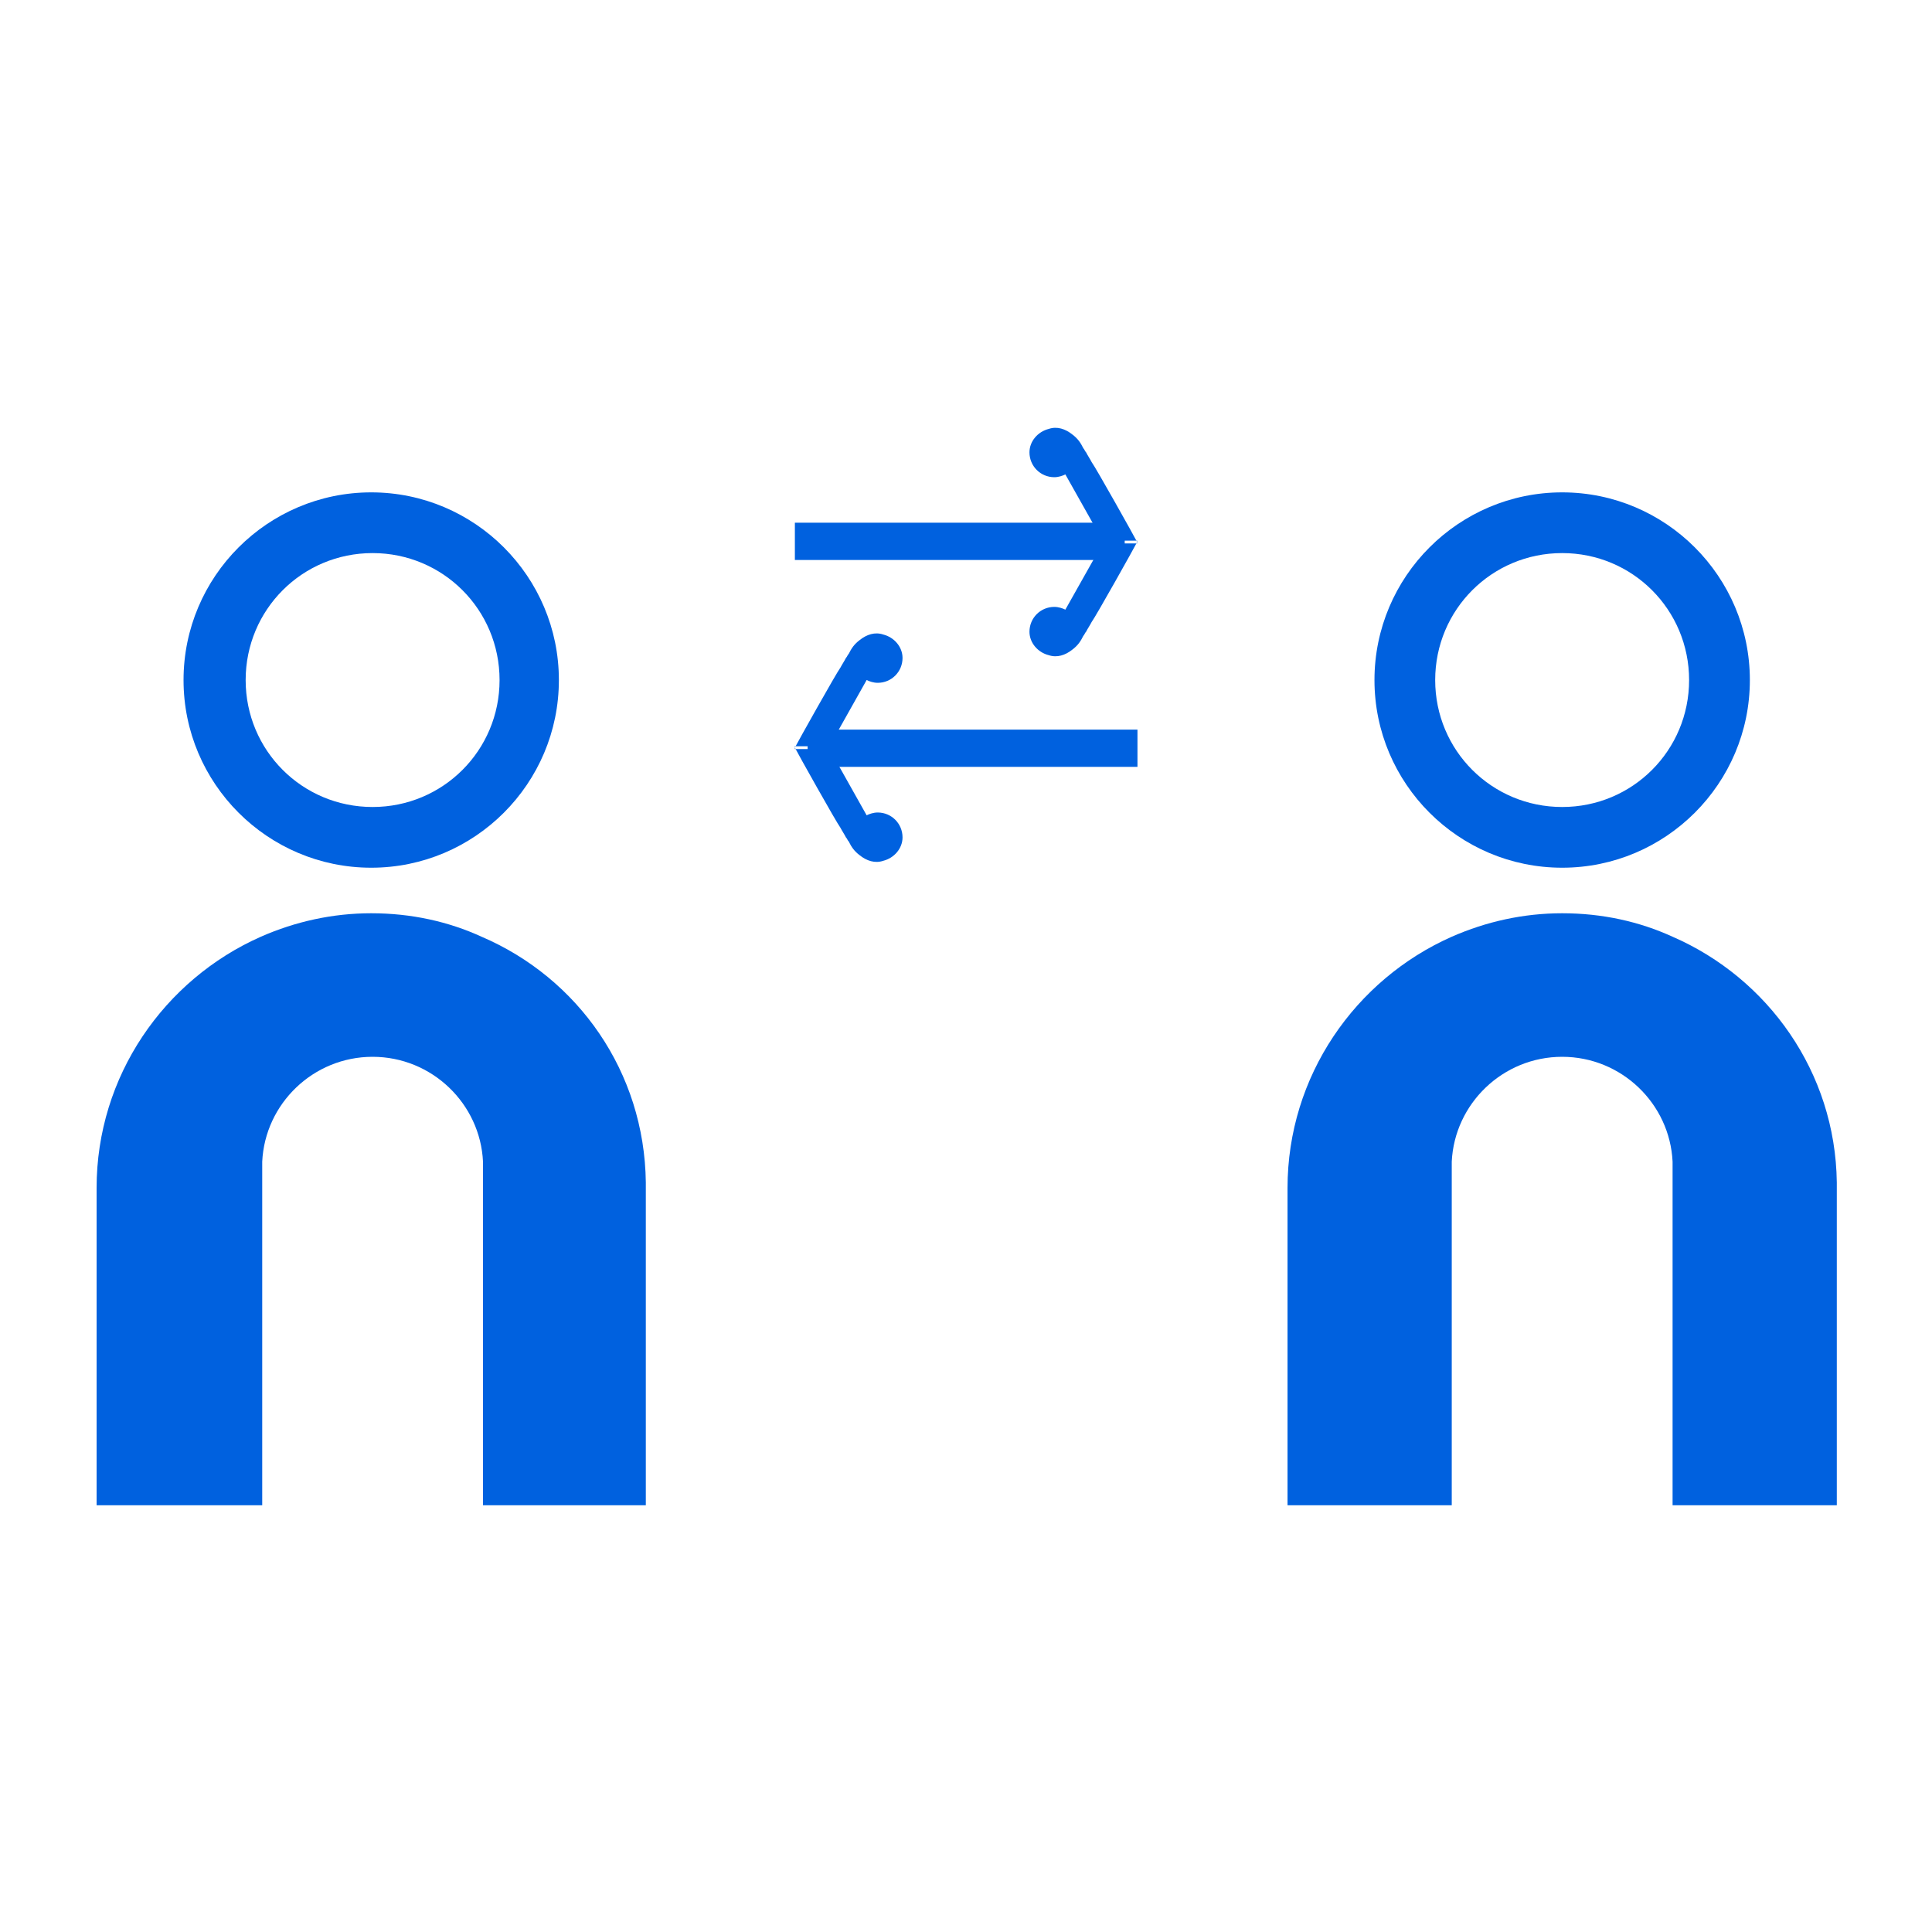
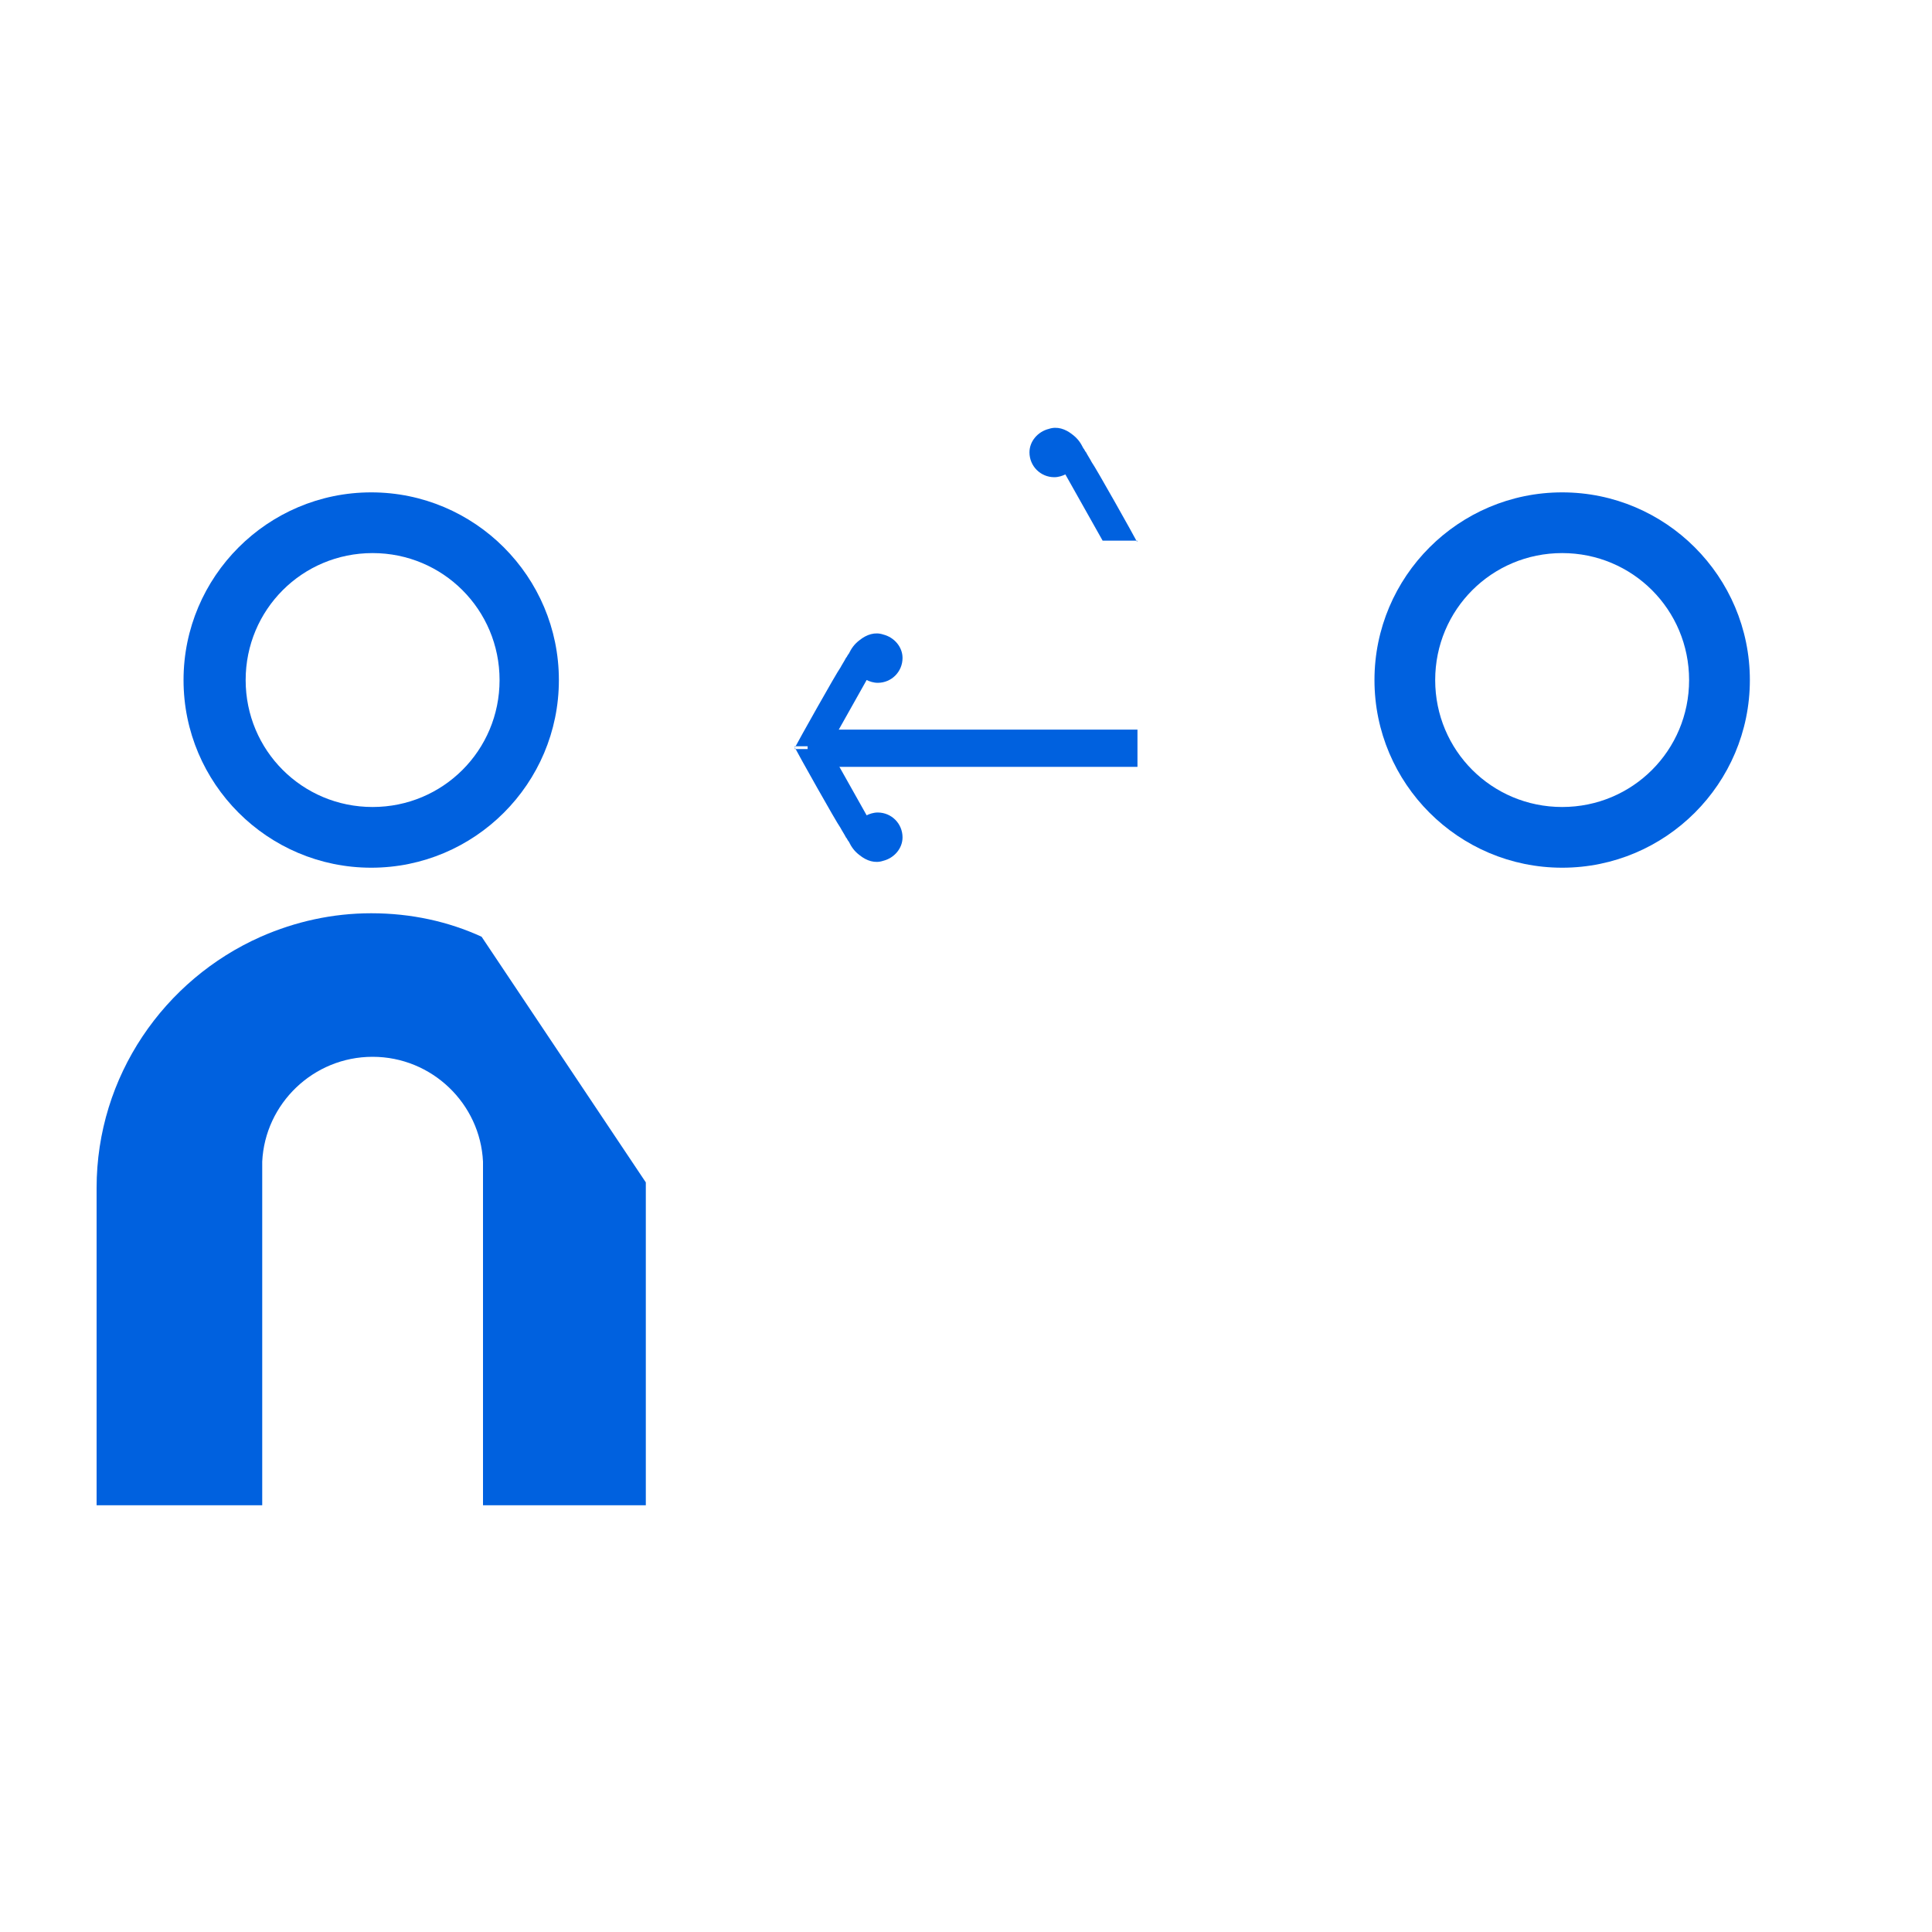
<svg xmlns="http://www.w3.org/2000/svg" width="40" height="40" viewBox="0 0 40 40" fill="none">
  <path d="M32.343 10.194C30.2 10.194 28.457 11.937 28.457 14.08C28.457 16.223 30.2 17.965 32.343 17.965C34.486 17.965 36.229 16.223 36.229 14.08C36.229 11.937 34.486 10.194 32.343 10.194ZM34.971 14.08C34.971 15.537 33.8 16.708 32.343 16.708C30.886 16.708 29.714 15.537 29.714 14.08C29.714 12.623 30.886 11.451 32.343 11.451C33.8 11.451 34.971 12.623 34.971 14.08Z" fill="#0061DF" />
  <path d="M7.686 10.194C5.543 10.194 3.8 11.937 3.8 14.08C3.8 16.223 5.543 17.965 7.686 17.965C9.829 17.965 11.571 16.223 11.571 14.08C11.571 11.937 9.829 10.194 7.686 10.194ZM10.343 14.08C10.343 15.537 9.171 16.708 7.714 16.708C6.257 16.708 5.086 15.537 5.086 14.08C5.086 12.623 6.257 11.451 7.714 11.451C9.171 11.451 10.343 12.623 10.343 14.08Z" fill="#0061DF" />
-   <path d="M23.286 10.822H16.457V11.594H23.286V10.822Z" fill="#0061DF" />
-   <path d="M23.543 11.222C23.486 11.337 22.686 12.765 22.6 12.88C22.572 12.937 22.514 13.022 22.486 13.08C22.457 13.108 22.457 13.137 22.429 13.165C22.372 13.28 22.314 13.365 22.2 13.451C22.057 13.565 21.886 13.622 21.714 13.565C21.486 13.508 21.314 13.308 21.314 13.08C21.314 12.794 21.543 12.565 21.829 12.565C21.914 12.565 22 12.594 22.057 12.622L22.829 11.251H23.543V11.222Z" fill="#0061DF" />
  <path d="M23.543 11.222C23.486 11.108 22.686 9.68 22.6 9.565C22.572 9.508 22.514 9.422 22.486 9.365C22.457 9.337 22.457 9.308 22.429 9.28C22.372 9.165 22.314 9.08 22.2 8.994C22.057 8.88 21.886 8.822 21.714 8.88C21.486 8.937 21.314 9.137 21.314 9.365C21.314 9.651 21.543 9.88 21.829 9.88C21.914 9.88 22 9.851 22.057 9.822L22.829 11.194H23.543V11.222Z" fill="#0061DF" />
  <path d="M16.721 15.877H23.55V15.106H16.721V15.877Z" fill="#0061DF" />
  <path d="M16.457 15.479C16.514 15.365 17.314 13.937 17.4 13.822C17.429 13.765 17.486 13.68 17.514 13.622C17.543 13.594 17.543 13.565 17.572 13.537C17.629 13.422 17.686 13.337 17.8 13.251C17.943 13.137 18.114 13.079 18.286 13.137C18.514 13.194 18.686 13.394 18.686 13.622C18.686 13.908 18.457 14.137 18.172 14.137C18.086 14.137 18 14.108 17.943 14.079L17.172 15.451H16.457V15.479Z" fill="#0061DF" />
  <path d="M16.457 15.479C16.514 15.594 17.314 17.022 17.4 17.137C17.429 17.194 17.486 17.279 17.514 17.337C17.543 17.365 17.543 17.394 17.572 17.422C17.629 17.537 17.686 17.622 17.8 17.708C17.943 17.822 18.114 17.88 18.286 17.822C18.514 17.765 18.686 17.565 18.686 17.337C18.686 17.051 18.457 16.822 18.172 16.822C18.086 16.822 18 16.851 17.943 16.88L17.172 15.508H16.457V15.479Z" fill="#0061DF" />
-   <path d="M13.371 24.48V31.165H10V24.28C10 24.251 10 24.194 10 24.165C10 24.137 10 24.08 10 24.051C9.943 22.851 8.943 21.88 7.714 21.88C6.486 21.88 5.486 22.851 5.429 24.051C5.429 24.08 5.429 24.137 5.429 24.165C5.429 24.194 5.429 24.251 5.429 24.28V31.165H2V24.594C2 22.28 3.4 20.28 5.4 19.394C6.114 19.08 6.886 18.908 7.686 18.908C8.514 18.908 9.286 19.08 9.971 19.394C11.971 20.251 13.343 22.194 13.371 24.48Z" fill="#0061DF" />
-   <path d="M38.029 24.48V31.165H34.629V24.28C34.629 24.251 34.629 24.194 34.629 24.165C34.629 24.137 34.629 24.08 34.629 24.051C34.572 22.851 33.572 21.88 32.343 21.88C31.114 21.88 30.114 22.851 30.057 24.051C30.057 24.08 30.057 24.137 30.057 24.165C30.057 24.194 30.057 24.251 30.057 24.28V31.165H26.657V24.594C26.657 22.28 28.057 20.28 30.057 19.394C30.771 19.08 31.543 18.908 32.343 18.908C33.172 18.908 33.943 19.08 34.629 19.394C36.6 20.251 38 22.194 38.029 24.48Z" fill="#0061DF" />
+   <path d="M13.371 24.48V31.165H10V24.28C10 24.251 10 24.194 10 24.165C10 24.137 10 24.08 10 24.051C9.943 22.851 8.943 21.88 7.714 21.88C6.486 21.88 5.486 22.851 5.429 24.051C5.429 24.08 5.429 24.137 5.429 24.165C5.429 24.194 5.429 24.251 5.429 24.28V31.165H2V24.594C2 22.28 3.4 20.28 5.4 19.394C6.114 19.08 6.886 18.908 7.686 18.908C8.514 18.908 9.286 19.08 9.971 19.394Z" fill="#0061DF" />
</svg>